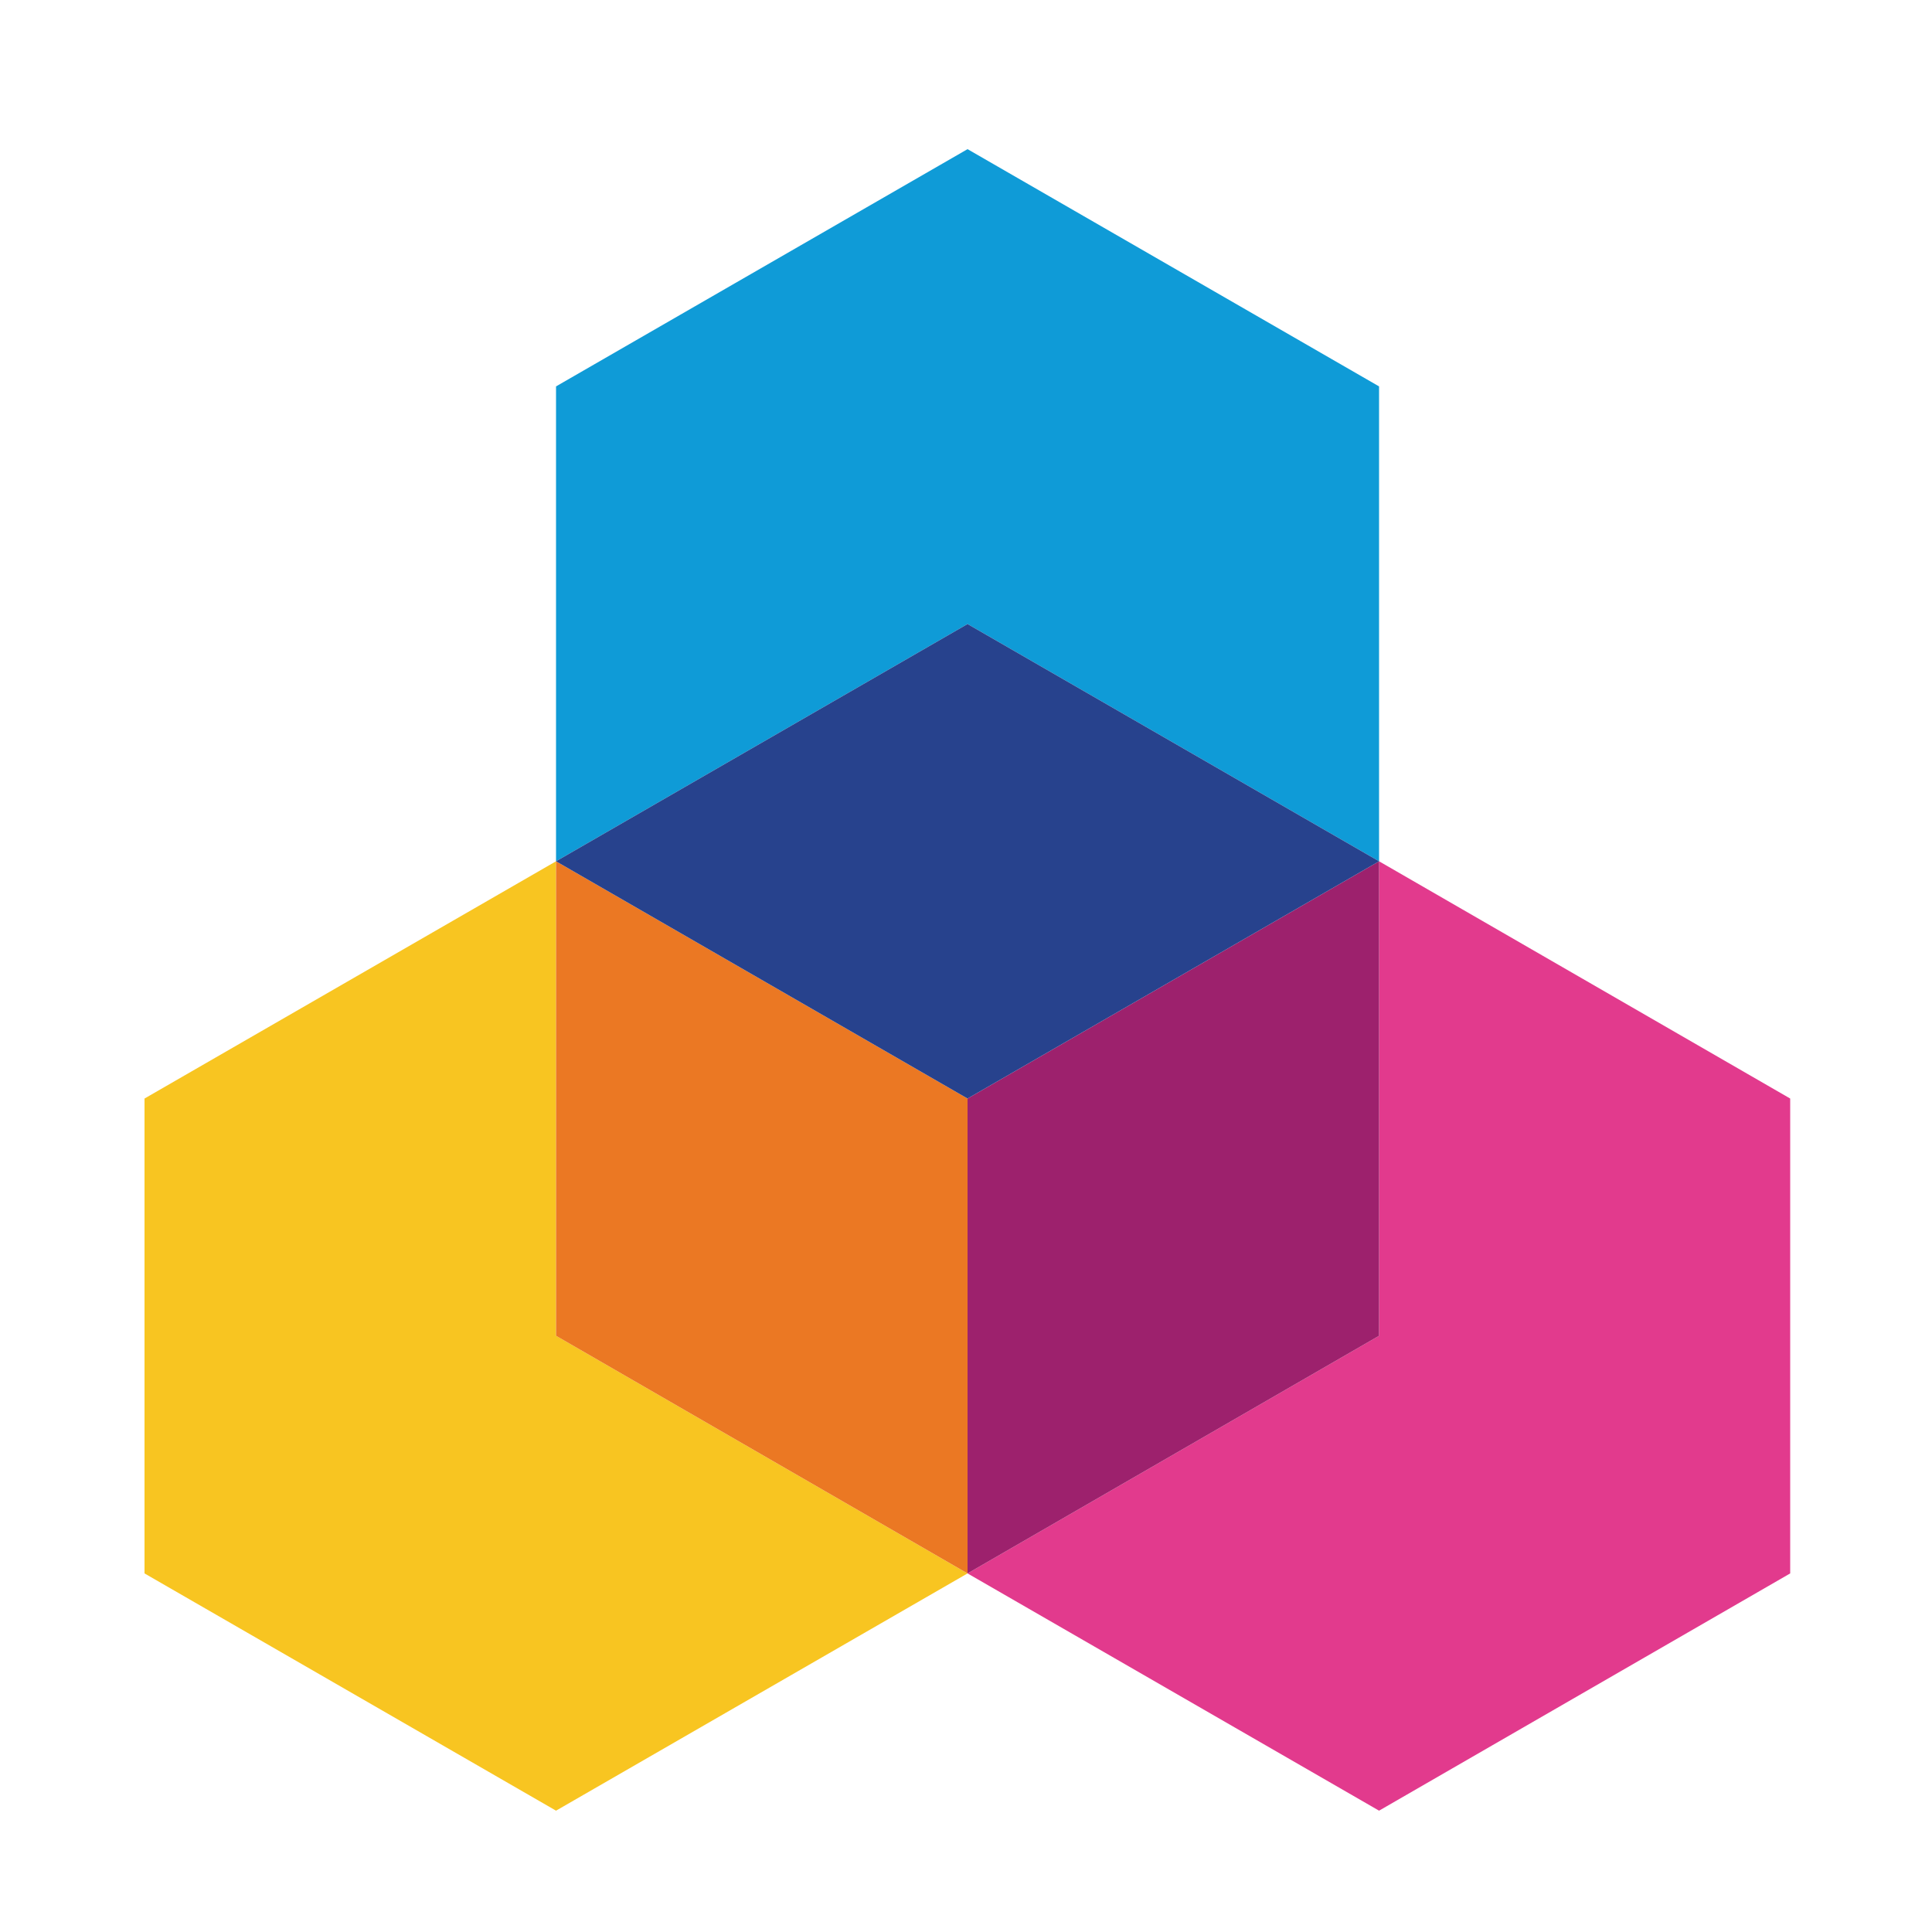
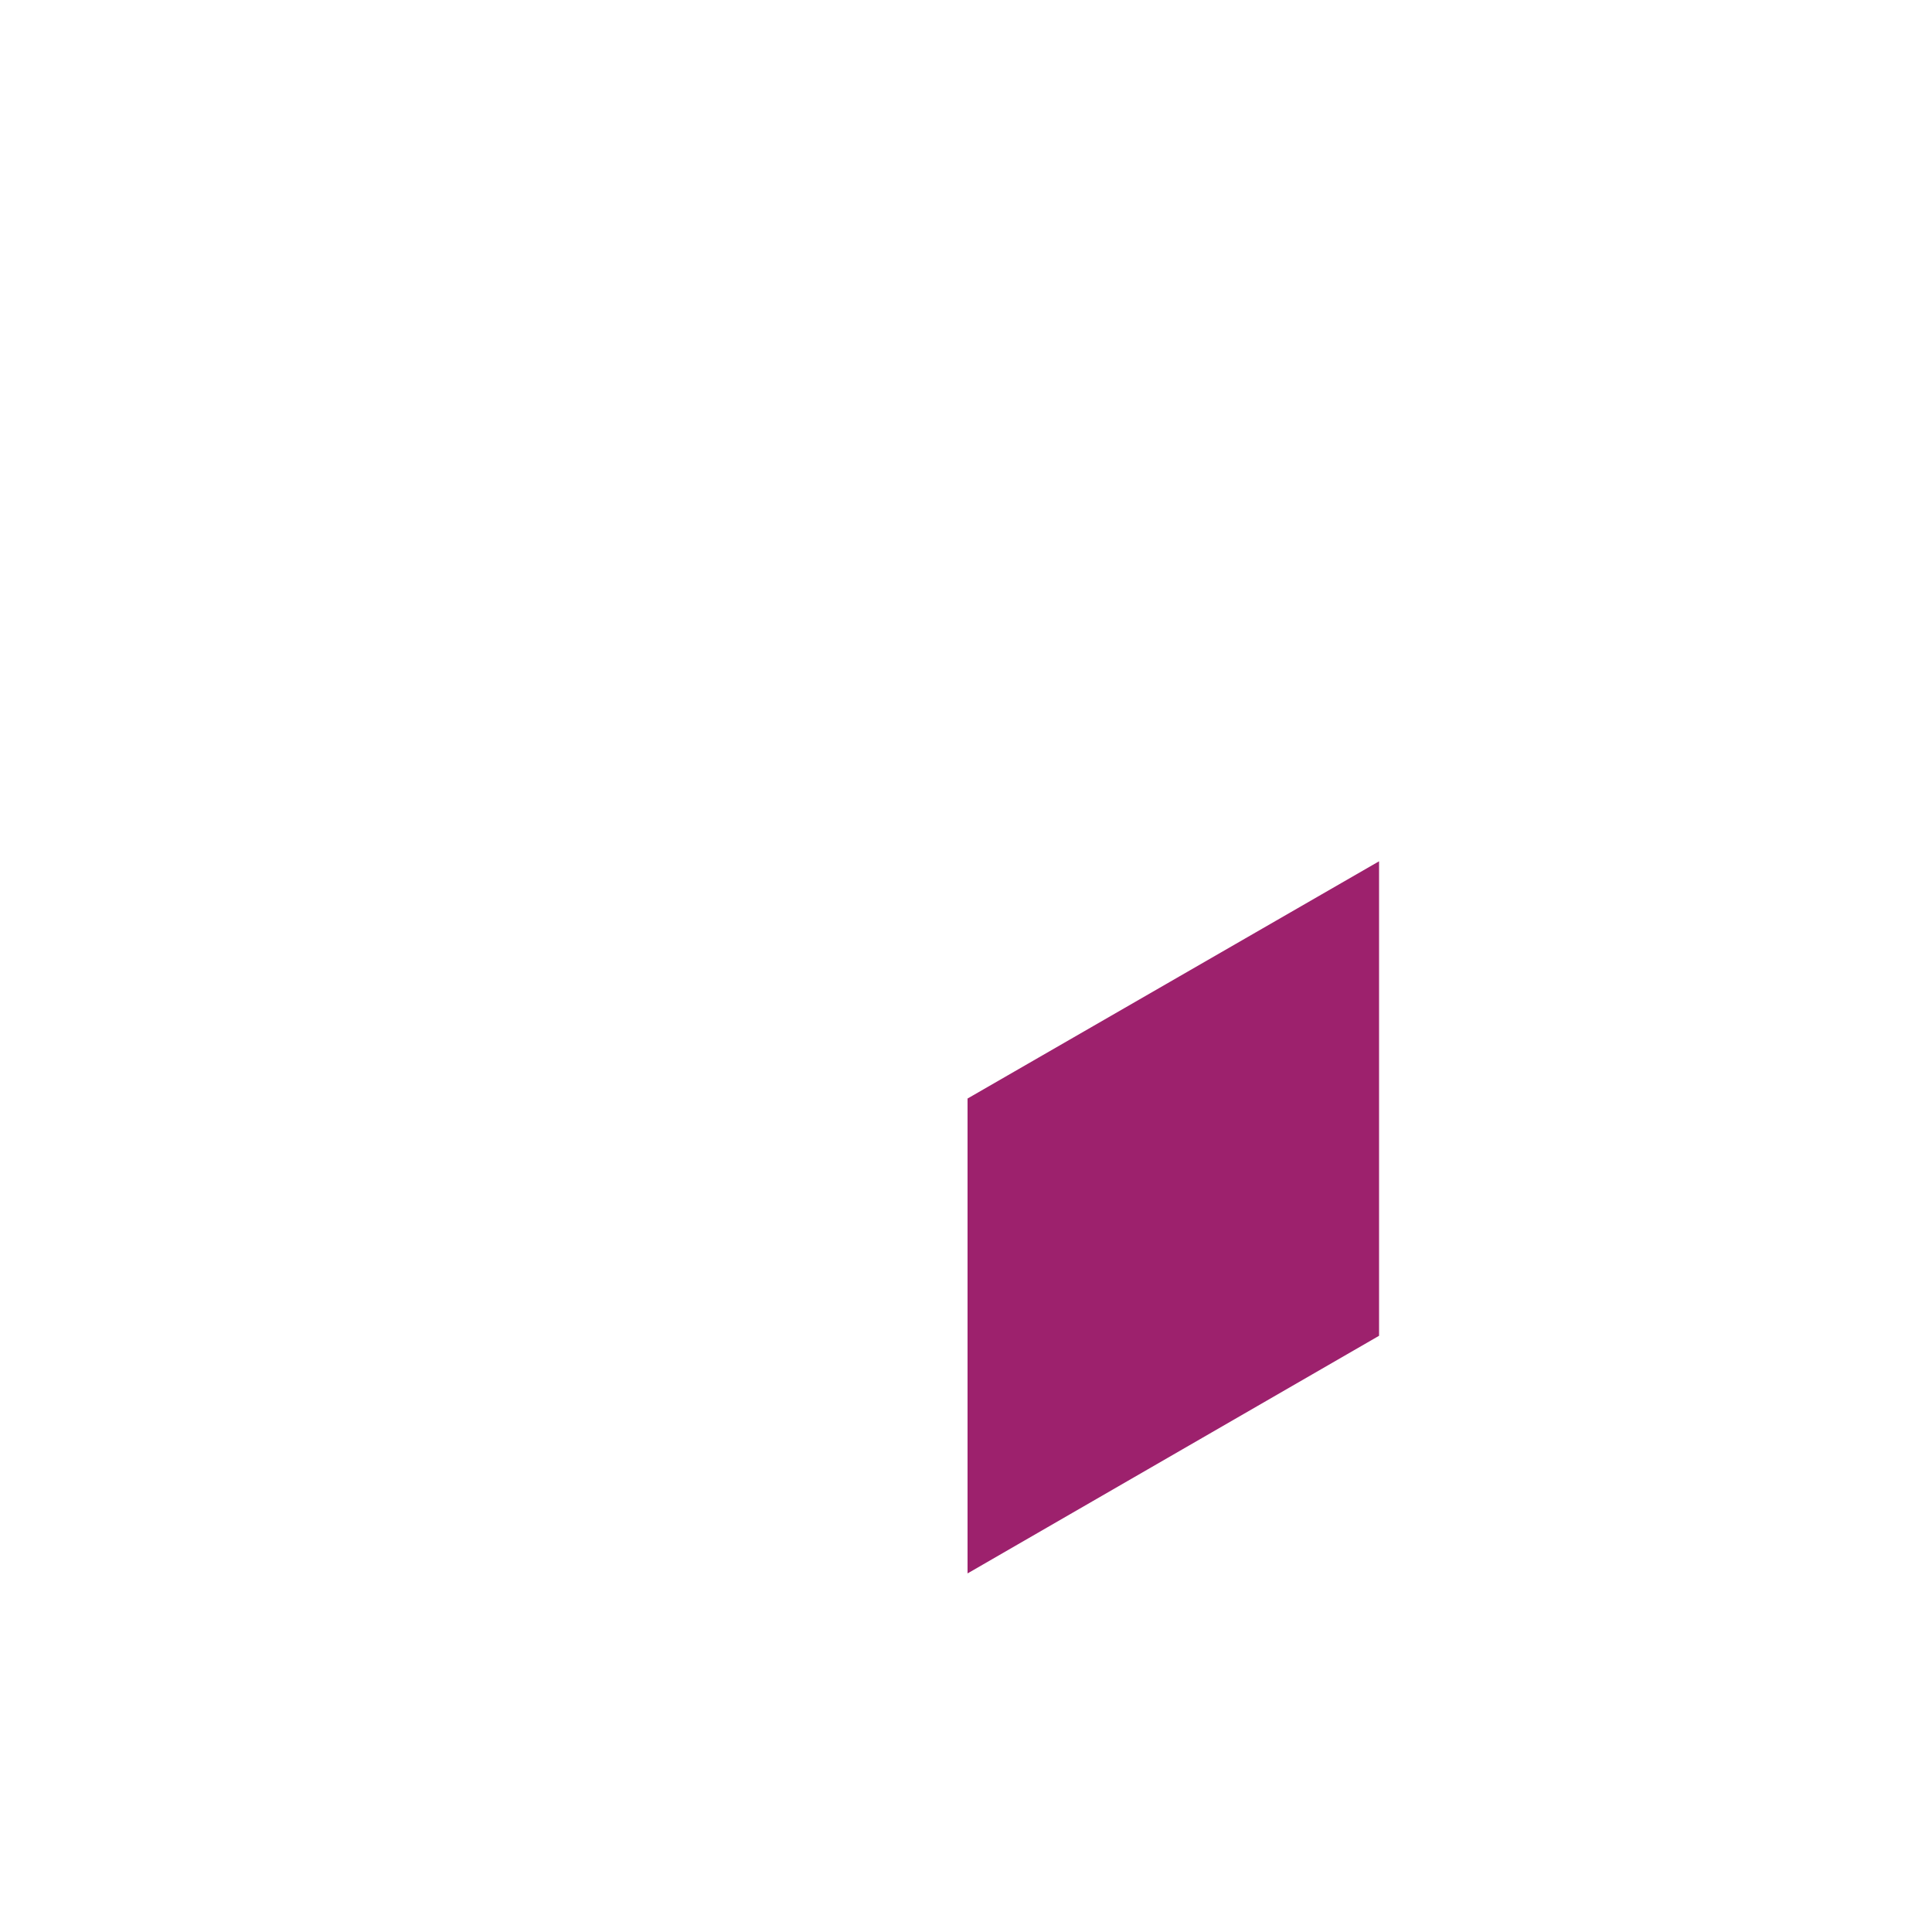
<svg xmlns="http://www.w3.org/2000/svg" version="1.1" id="Layer_1" x="0px" y="0px" viewBox="120 60 500 500" style="enable-background:new 0 0 740.6 740.6;" xml:space="preserve">
  <style type="text/css"> .st0{fill:#F8C521;} .st1{fill:#E23A8D;} .st2{fill:#0F9BD7;} .st3{fill:#EB7823;} .st4{fill:#9D216D;} .st5{fill:#27428D;} .st6{fill:#1B1A3A;} </style>
  <g>
    <g>
-       <polygon class="st0" points="263.9,282.9 157.4,344.3 157.4,467.2 263.9,528.6 370.4,467.2 263.9,405.7 " />
-       <polygon class="st1" points="476.9,282.9 476.9,405.7 370.4,467.2 476.9,528.6 583.3,467.2 583.3,344.3 " />
-       <polygon class="st2" points="370.4,98.6 263.9,160 263.9,282.9 370.4,221.5 476.9,282.9 476.9,160 " />
-       <polygon class="st3" points="263.9,282.9 263.9,405.7 370.4,467.2 370.4,344.3 " />
      <polygon class="st4" points="476.9,282.9 370.4,344.3 370.4,467.2 476.9,405.7 " />
-       <polygon class="st5" points="476.9,282.9 370.4,221.5 263.9,282.9 370.4,344.3 " />
    </g>
  </g>
</svg>